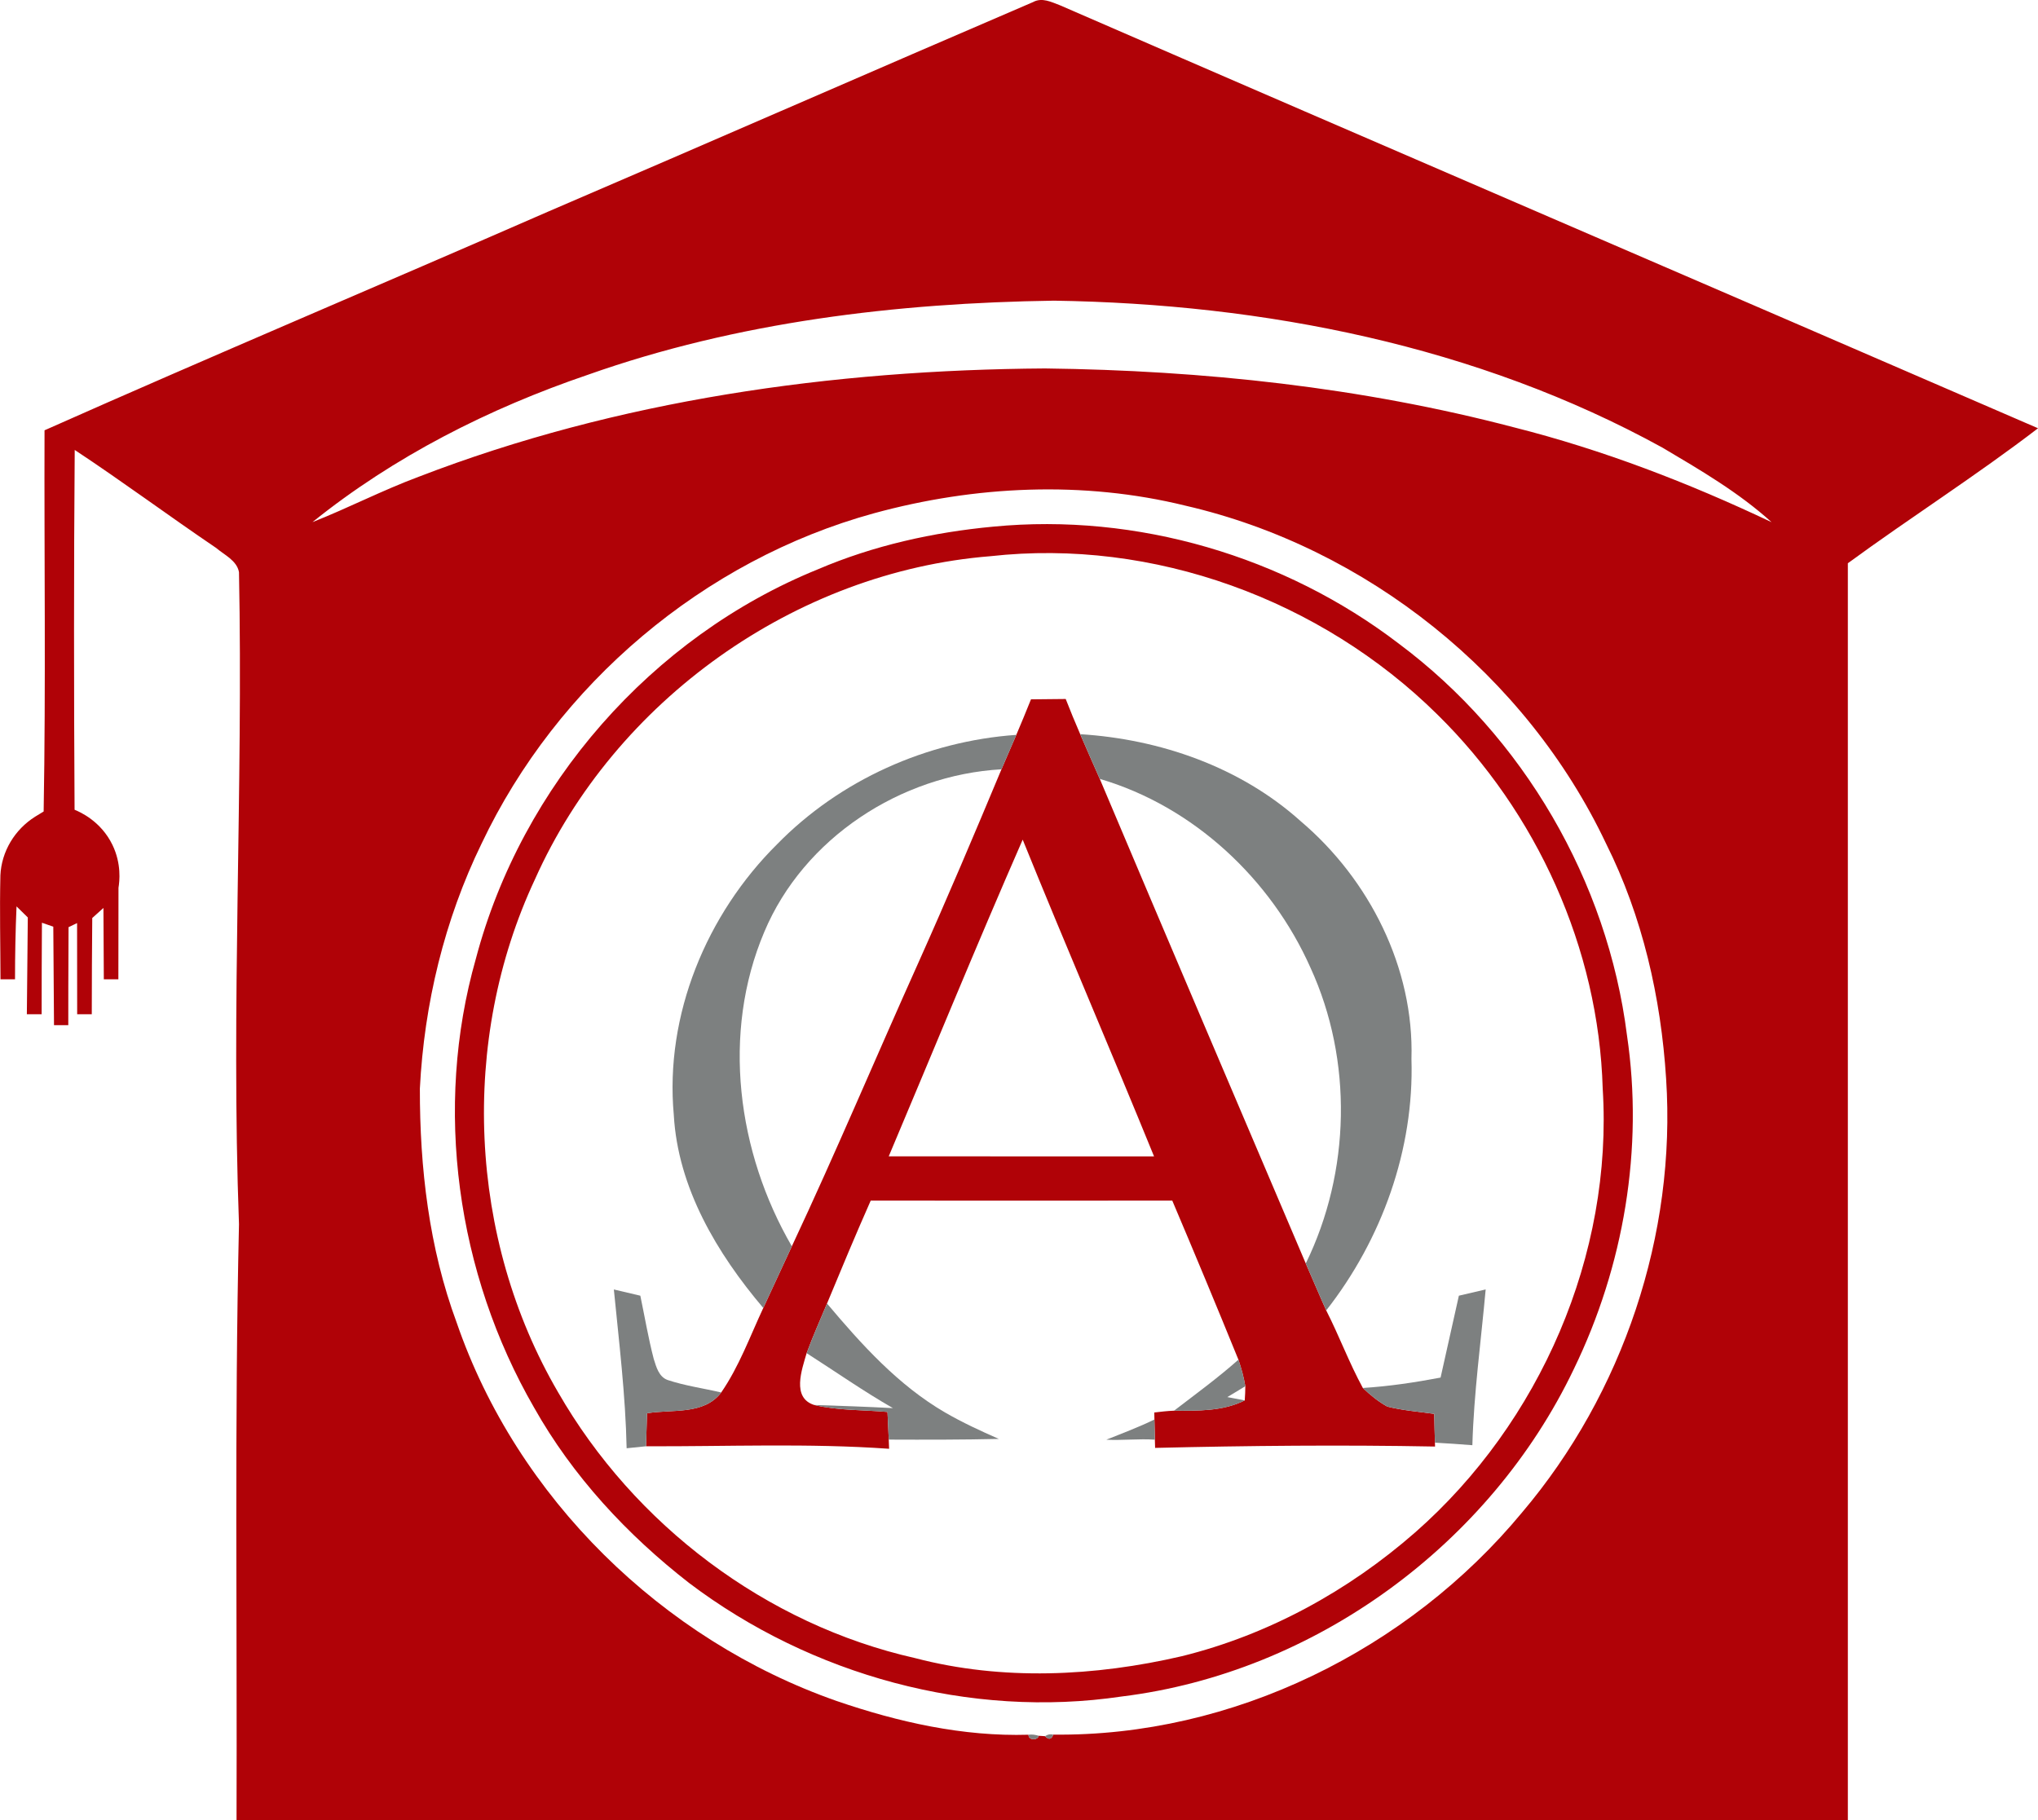
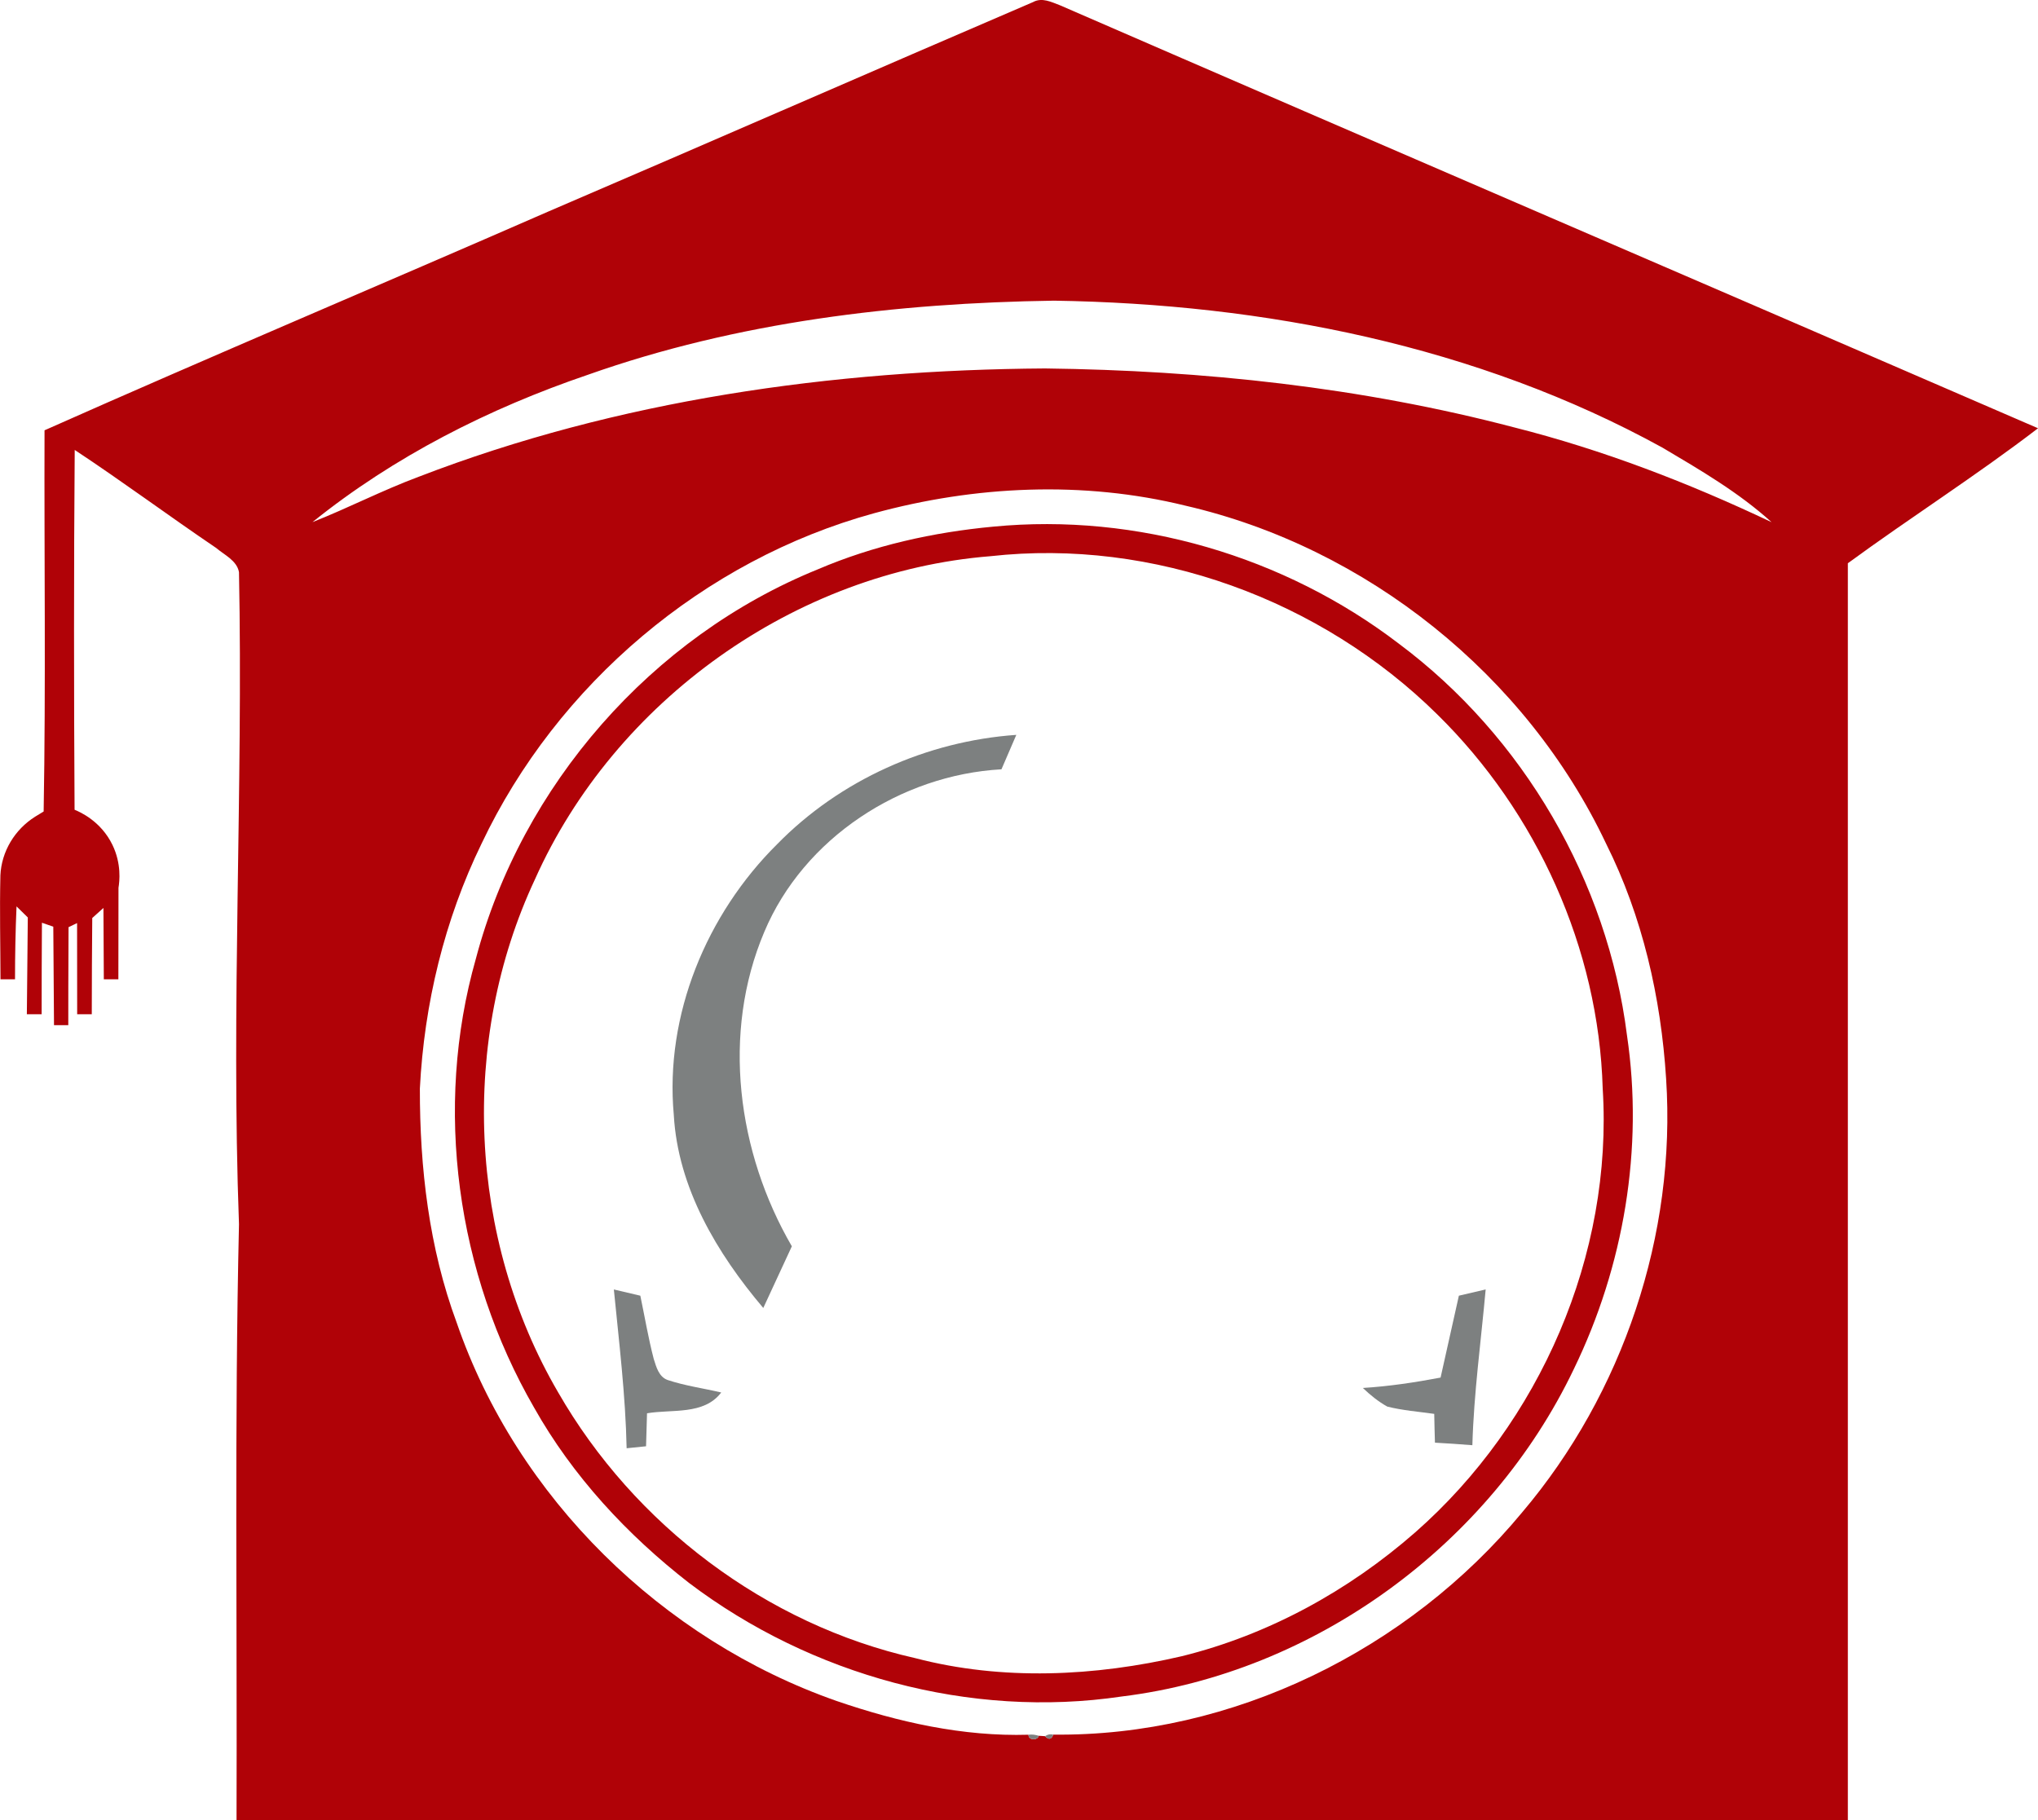
<svg xmlns="http://www.w3.org/2000/svg" version="1.1" width="690.56" height="616.91">
  <svg id="SvgjsSvg1117" data-name="Layer 1" viewBox="0 0 690.56 616.91">
    <defs>
      <style> .cls-1 { fill: #7d8080; } .cls-2 { fill: #b00207; } </style>
    </defs>
    <g>
      <path class="cls-2" d="M359.17,1.79c-2.91-1.1-6.1-2.75-9.12-1.09-54.78,23.53-109.4,47.45-164.19,70.96-56.87,24.85-114.06,48.96-170.77,74.17-.14,43.06,.46,86.13-.3,129.19-.96,.57-1.92,1.14-2.86,1.74-6.92,4.35-11.43,11.78-11.8,19.94,0,.06,0,.11,0,.17-.27,11.67,.01,23.35,.04,35.03H5.09c0-8.25,.16-16.5,.51-24.72,1.27,1.25,2.54,2.5,3.82,3.75-.11,10.93-.21,21.87-.32,32.8h5.01c-.01-10.34,.04-20.68,.1-31.01,1.28,.44,2.56,.89,3.85,1.34,.05,9.89,.22,32.14,.24,33.38,1.61,0,3.23,0,4.84,0-.03-1.24,.03-23.39,.09-33.22,.96-.47,1.92-.93,2.89-1.38,0,10.29,.03,20.59,.03,30.89h4.95c.03-10.88,.04-21.74,.16-32.61,1.26-1.14,2.52-2.28,3.79-3.41,.05,8.06,.11,16.11,.13,24.19h4.93c.01-10.34,.03-20.69,.04-31.03,.36-2.18,1.06-8.14-2.07-14.58-3.91-8.03-11.02-11.14-12.81-11.86-.13-20.2-.18-40.53-.18-60.97,0-20.32,.06-40.65,.23-60.97,16.23,10.72,31.85,22.33,47.96,33.24,2.75,2.36,6.97,4.21,7.7,8.17,1.46,73.66-2.73,147.34,0,221-1.54,67.3-.6,134.66-.83,201.99,181.99,.01,363.99,.02,545.98,0,.02-142,.02-284,0-426,21.26-15.56,43.53-29.71,64.44-45.75C580.14,97.26,469.55,49.77,359.17,1.79Zm156.59,510.77c-38.54,46.58-98.1,76.03-158.86,75.31-.61,1.65-1.55,1.83-2.8,.53-.53-.04-1.58-.1-2.11-.13-.42,1.68-3.64,1.52-3.48-.36-22.21,.67-44.18-4.28-65.06-11.45-59.1-20.7-108.31-68.86-128.72-128.25-9.37-25.29-12.5-52.44-12.46-79.28,1.46-28.68,8.32-57.16,20.9-83.01,25.6-54.03,75.26-96.13,132.97-111.97,34.25-9.37,70.96-11.09,105.57-2.57,61.45,14.17,115.49,57.48,142.48,114.49,12.37,24.73,18.62,52.19,20.36,79.7,3.48,52.81-14.59,106.64-48.79,146.99Zm-2.61-367.69c-51.84-13.63-105.51-19.34-159.02-20-72.07,.48-144.81,10.68-212.31,36.73-12.22,4.55-23.82,10.57-35.94,15.35,27.65-22.25,59.8-38.53,93.33-49.94,50.58-17.9,104.5-24.33,157.92-25.11,71.17,1.07,143.42,15.27,206.2,49.82,12.83,7.6,25.85,15.19,36.95,25.25-28.01-13.28-57.05-24.49-87.13-32.1Z" />
      <path class="cls-2" d="M551.29,350.88c-6.57-52.24-35.16-101.31-77.36-132.78-38.74-29.62-88.73-44.32-137.36-39.62-20.35,1.9-40.57,6.39-59.41,14.45-56.35,22.85-100.42,73.26-115.92,132-14.38,50.56-6.49,106.68,19.72,152.09,13.09,23.27,31.56,43.15,52.56,59.48,41.32,31.25,95.16,46.09,146.58,38.45,65.45-8.05,124.82-51.6,153.18-110.97,16.91-34.84,23.71-74.7,18.01-113.1Zm-71.76,168.45c-22.63,19.84-49.78,34.72-79.05,41.96-29.53,6.87-60.85,8.38-90.36,.66-50.58-11.39-95.22-45.22-120.99-90.06-30.45-52.14-33.46-119.24-7.85-173.92,27.03-60.5,88.14-104.19,154.3-109.47,55.19-6.15,112.02,14.74,151.38,53.57,33.78,33.16,54.73,79.38,56.1,126.81,3.55,56.41-21.24,113.29-63.53,150.45Z" />
-       <path class="cls-2" d="M486.22,488.93c-.07-3.24-.21-6.56-.24-9.76-5.31-.75-10.73-1.16-15.91-2.47-3.06-1.7-5.77-3.92-8.28-6.31-4.64-8.5-8.01-17.64-12.41-26.28-2.38-5.28-4.6-10.61-6.93-15.91-23.31-54.72-46.65-109.43-69.8-164.23-2.22-5.04-4.46-10.09-6.63-15.15-1.72-3.94-3.34-7.93-4.91-11.93-3.93,.04-7.86,.08-11.77,.12-1.61,4.03-3.27,8.04-4.97,12.04-1.67,3.89-3.36,7.78-5.03,11.67-9.13,21.88-18.38,43.71-28.06,65.34-14.42,32.07-28.04,64.49-42.97,96.32-3.22,6.97-6.47,13.92-9.68,20.9-4.51,9.65-8.18,19.83-14.25,28.64-5.86,7.75-16.73,5.6-25.14,7.05-.08,2.8-.25,8.39-.33,11.18,27.45,.11,54.94-1.09,82.36,.85-.03-.78-.09-2.34-.12-3.11-.11-3.12-.32-6.3-.43-9.37-8.28-.75-16.74-.43-24.86-2.37-7.65-2.46-4.18-11.9-2.54-17.56,2.1-5.69,4.58-11.23,6.91-16.82,4.84-11.68,9.7-23.34,14.81-34.89,34.05,.03,68.11,.01,102.17,0,7.6,17.92,15.09,35.89,22.42,53.92,1,2.93,1.83,5.93,2.34,9,0,1.59-.08,3.2-.2,4.8-7.41,3.72-15.9,3.52-23.95,3.49-2.25,.08-4.48,.35-6.7,.61,.01,.59,.03,1.77,.05,2.37,.04,2.51,.1,5.04,.17,7.59,.02,.51,.05,1.53,.06,2.04,31.61-.75,63.23-1.06,94.85-.46l-.03-1.31Zm-185.08-97.04c15.11-35.78,29.82-71.76,45.39-107.33,14.54,35.9,29.89,71.48,44.51,107.35-29.97-.02-59.93,.01-89.9-.02Z" />
    </g>
    <g>
      <path class="cls-1" d="M263.33,286.1c21.31-21.77,50.7-34.92,81.04-37.05-1.67,3.89-3.36,7.78-5.03,11.67-34.13,1.91-66.99,23.29-80.36,55.09-14.57,34.36-9.16,74.73,9.33,106.57-3.22,6.97-6.47,13.92-9.68,20.9-15.64-18.47-28.93-40.68-30.32-65.41-3.1-33.86,11.09-68.05,35.02-91.77Z" />
-       <path class="cls-1" d="M366.02,248.82c27.12,1.69,54.33,11.16,74.72,29.5,23.26,19.72,38.45,49.75,37.52,80.57,.95,30.68-10.04,61.17-28.88,85.22-2.38-5.28-4.6-10.61-6.93-15.91,15.17-30.99,16.01-68.83,1.59-100.25-13.34-30.02-39.65-54.68-71.39-63.98-2.22-5.04-4.46-10.09-6.63-15.15Z" />
      <path class="cls-1" d="M208,437.01c2.97,.69,5.98,1.42,8.97,2.11,1.5,7.15,2.7,14.37,4.55,21.45,.85,2.68,1.73,6.07,4.71,7.12,5.9,1.97,12.11,2.8,18.15,4.23-5.86,7.75-16.73,5.6-25.14,7.05-.08,2.8-.25,8.39-.33,11.18-2.2,.2-4.39,.42-6.58,.67-.38-18.02-2.57-35.9-4.33-53.81Z" />
      <path class="cls-1" d="M494.33,439.12c3.03-.7,6.03-1.43,9.08-2.12-1.59,17.59-4.01,35.11-4.51,52.79-4.24-.34-8.46-.63-12.68-.86-.07-3.24-.21-6.56-.24-9.76-5.31-.75-10.73-1.16-15.91-2.47-3.06-1.7-5.77-3.92-8.28-6.31,8.85-.55,17.63-1.87,26.34-3.52,2.08-9.25,4.16-18.5,6.2-27.75Z" />
-       <path class="cls-1" d="M280.23,441.77c11.71,13.91,24.14,27.71,40.02,36.94,5.85,3.39,12.01,6.23,18.2,8.95-12.44,.29-24.87,.28-37.3,.23-.11-3.12-.32-6.3-.43-9.37-8.28-.75-16.74-.43-24.86-2.37,8.9,.3,17.8,.59,26.7,1.07-10.03-5.76-19.51-12.4-29.24-18.63,2.1-5.69,4.58-11.23,6.91-16.82Z" />
-       <path class="cls-1" d="M419.63,460.8c1,2.93,1.83,5.93,2.34,9-2.04,1.22-4.07,2.44-6.1,3.68,1.96,.37,3.92,.74,5.9,1.12-7.41,3.72-15.9,3.52-23.95,3.49,7.36-5.65,14.86-11.12,21.81-17.29Z" />
-       <path class="cls-1" d="M374.87,487.92c5.15-2.05,11.33-4.39,16.3-6.85,.04,2.51,.08,4.3,.15,6.85-5.15-.39-11.31,.3-16.45,0Z" />
      <path class="cls-1" d="M348.51,587.91c1.17-.17,2.35,.01,3.48,.36-.42,1.68-3.64,1.52-3.48-.36Z" />
      <path class="cls-1" d="M354.1,588.4c.85-.6,1.79-.77,2.8-.53-.61,1.65-1.55,1.83-2.8,.53Z" />
    </g>
  </svg>
  <style>@media (prefers-color-scheme: light) { :root { filter: none; } } @media (prefers-color-scheme: dark) { :root { filter: none; } } </style>
</svg>